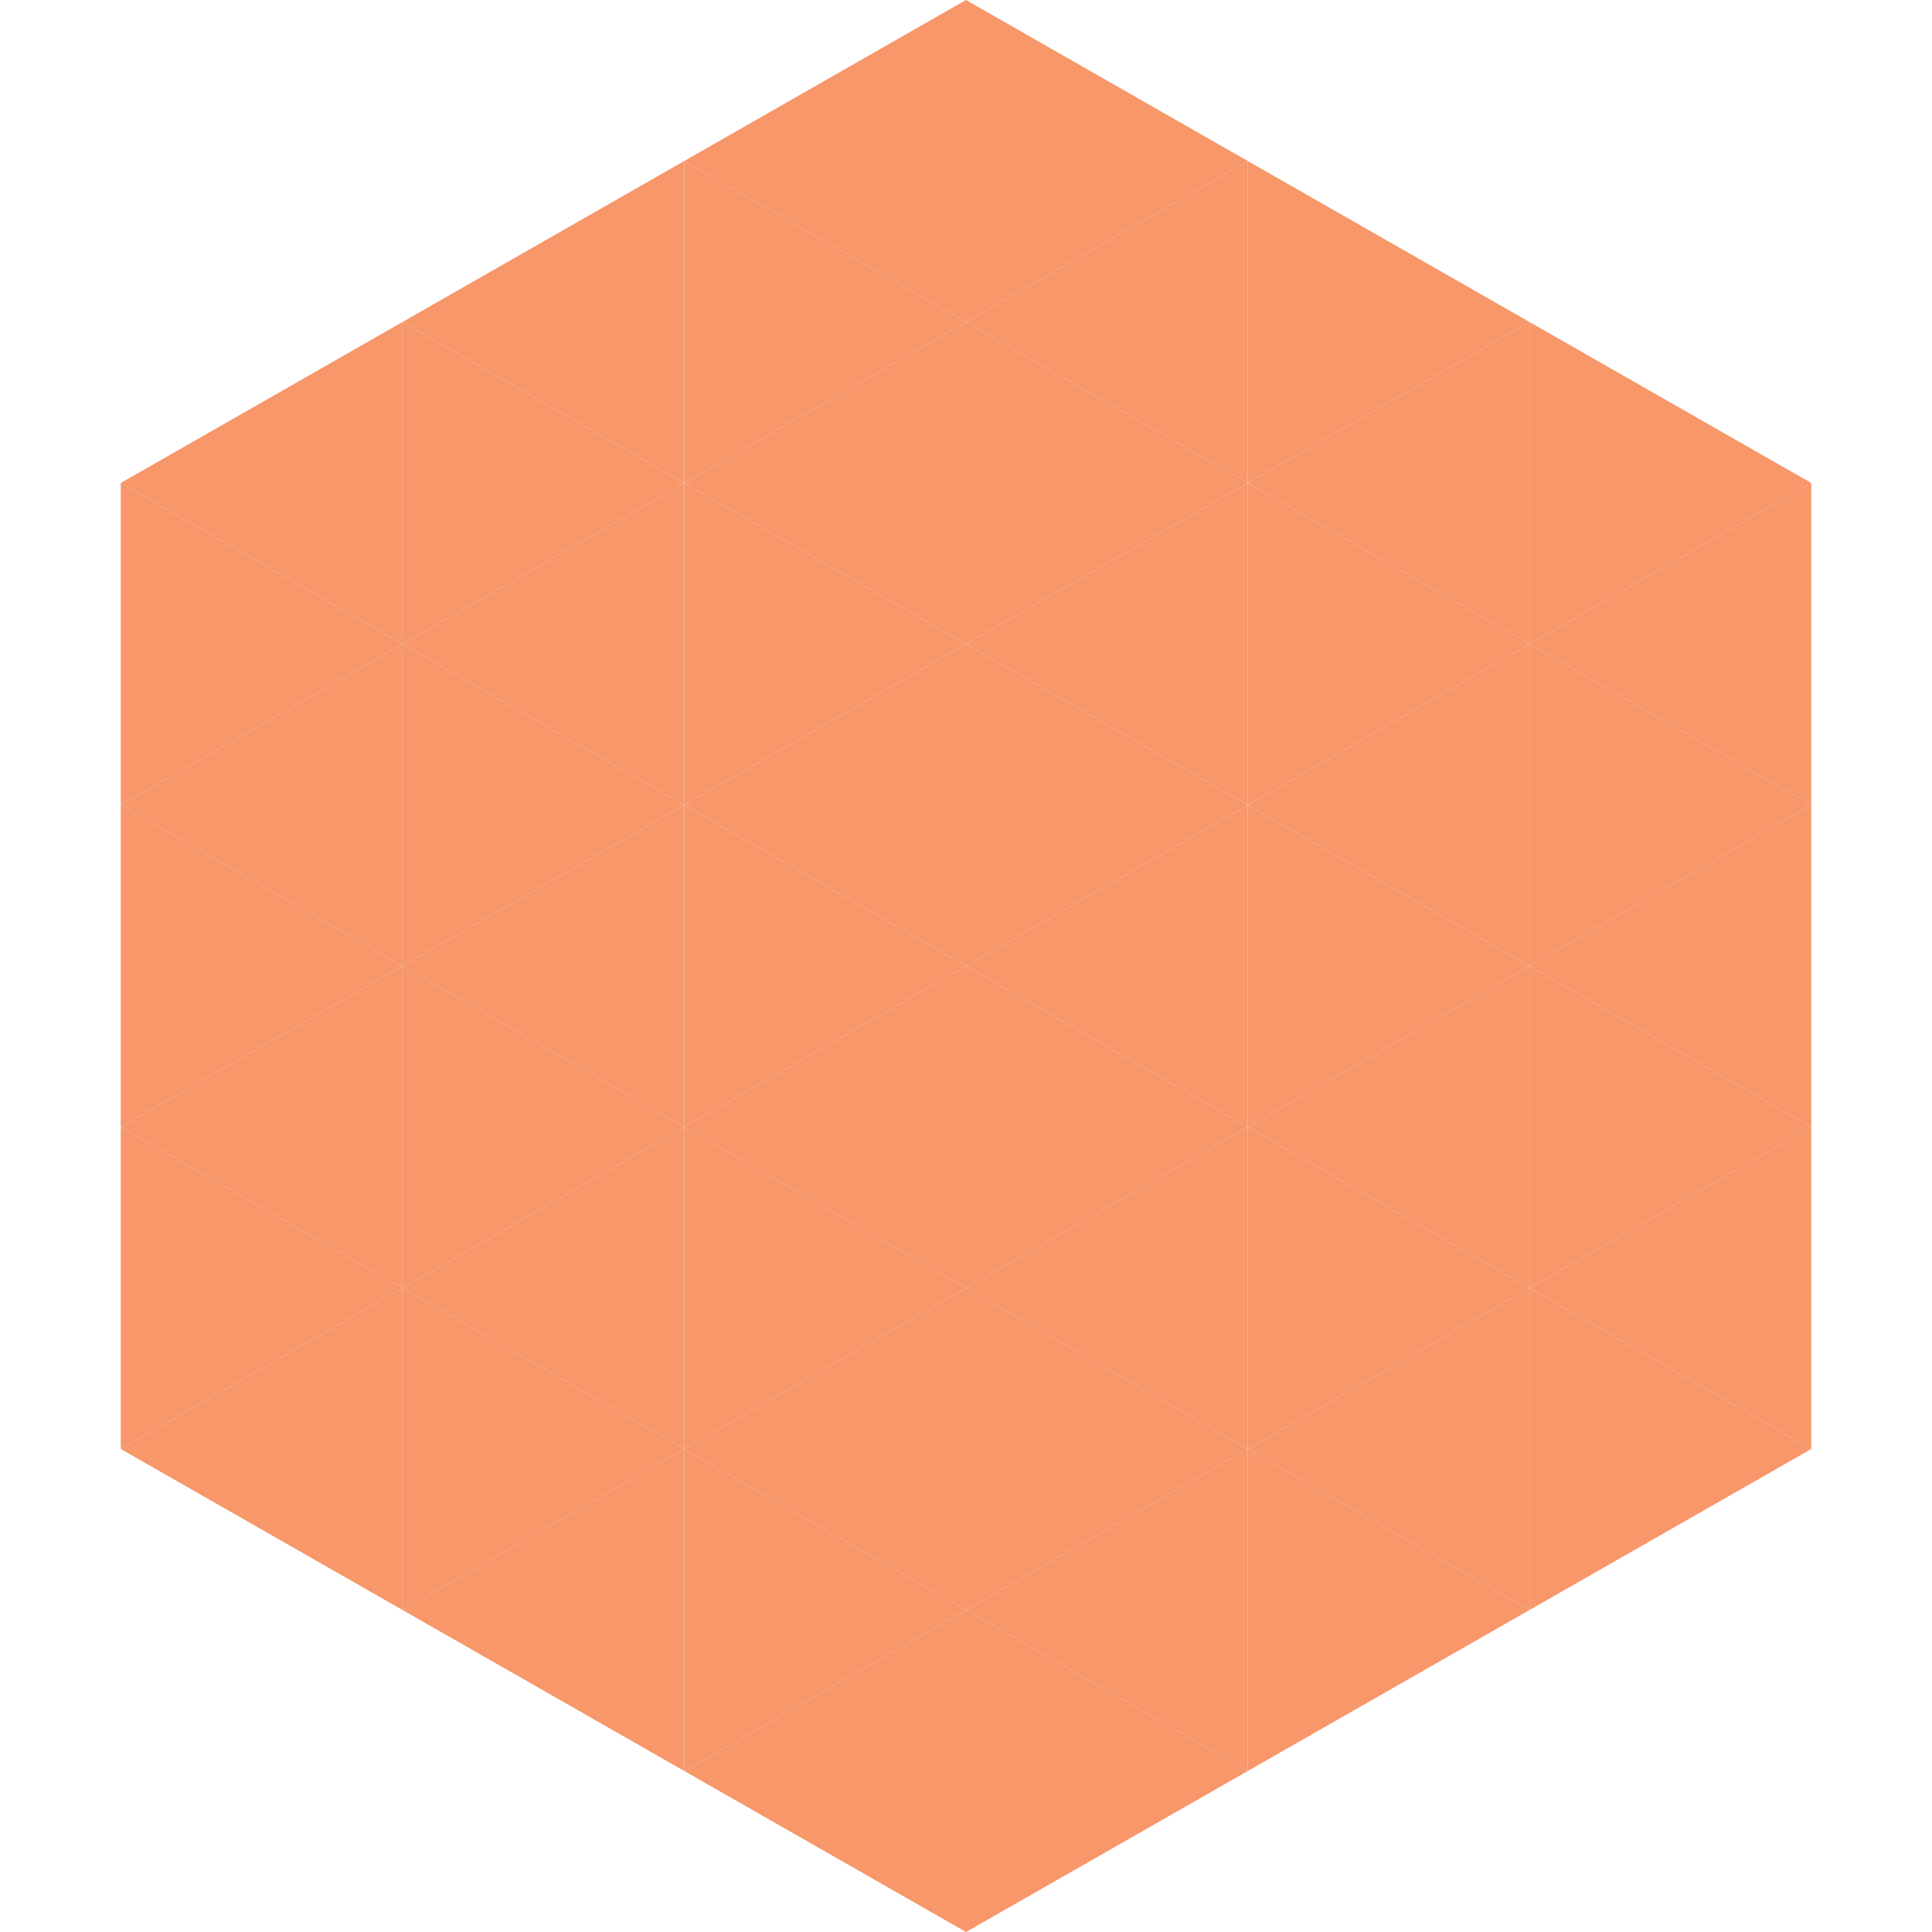
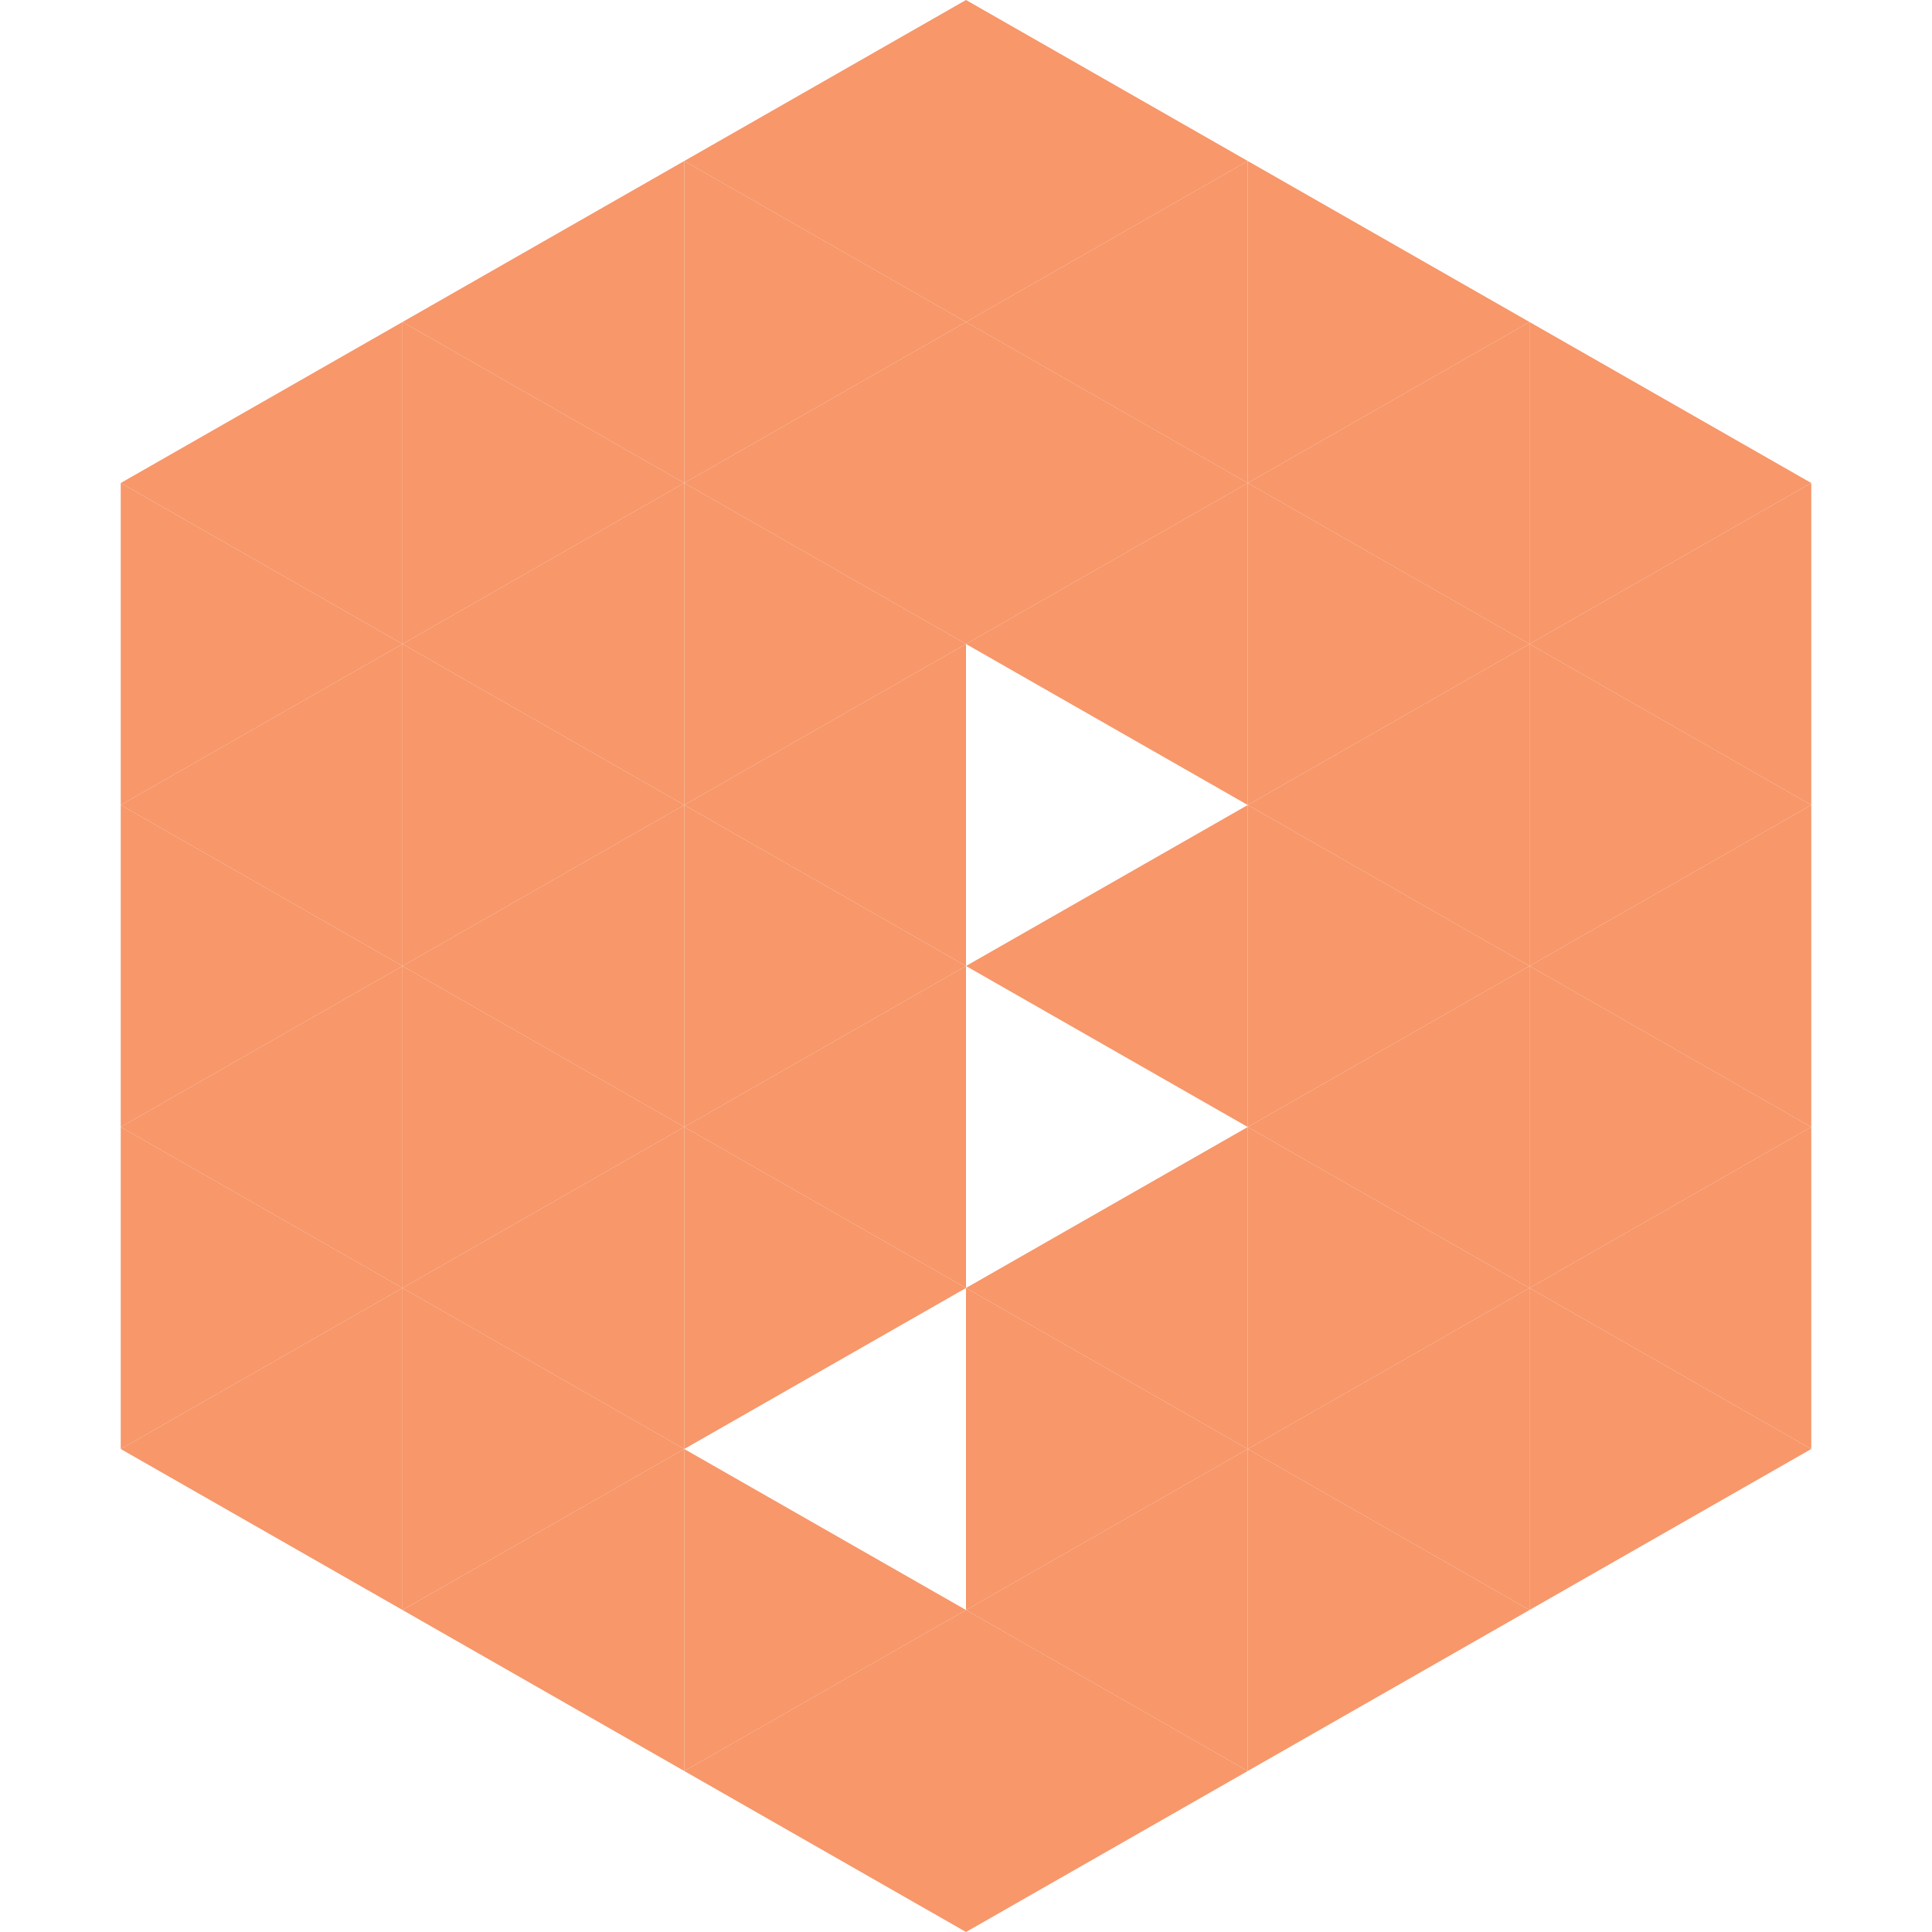
<svg xmlns="http://www.w3.org/2000/svg" width="240" height="240">
  <polygon points="50,40 15,60 50,80" style="fill:rgb(247,151,106)" />
  <polygon points="190,40 225,60 190,80" style="fill:rgb(247,151,106)" />
  <polygon points="15,60 50,80 15,100" style="fill:rgb(247,151,106)" />
  <polygon points="225,60 190,80 225,100" style="fill:rgb(247,151,106)" />
  <polygon points="50,80 15,100 50,120" style="fill:rgb(247,151,106)" />
  <polygon points="190,80 225,100 190,120" style="fill:rgb(247,151,106)" />
  <polygon points="15,100 50,120 15,140" style="fill:rgb(247,151,106)" />
  <polygon points="225,100 190,120 225,140" style="fill:rgb(247,151,106)" />
  <polygon points="50,120 15,140 50,160" style="fill:rgb(247,151,106)" />
  <polygon points="190,120 225,140 190,160" style="fill:rgb(247,151,106)" />
  <polygon points="15,140 50,160 15,180" style="fill:rgb(247,151,106)" />
  <polygon points="225,140 190,160 225,180" style="fill:rgb(247,151,106)" />
  <polygon points="50,160 15,180 50,200" style="fill:rgb(247,151,106)" />
  <polygon points="190,160 225,180 190,200" style="fill:rgb(247,151,106)" />
  <polygon points="15,180 50,200 15,220" style="fill:rgb(255,255,255); fill-opacity:0" />
  <polygon points="225,180 190,200 225,220" style="fill:rgb(255,255,255); fill-opacity:0" />
  <polygon points="50,0 85,20 50,40" style="fill:rgb(255,255,255); fill-opacity:0" />
  <polygon points="190,0 155,20 190,40" style="fill:rgb(255,255,255); fill-opacity:0" />
  <polygon points="85,20 50,40 85,60" style="fill:rgb(247,151,106)" />
  <polygon points="155,20 190,40 155,60" style="fill:rgb(247,151,106)" />
  <polygon points="50,40 85,60 50,80" style="fill:rgb(247,151,106)" />
  <polygon points="190,40 155,60 190,80" style="fill:rgb(247,151,106)" />
  <polygon points="85,60 50,80 85,100" style="fill:rgb(247,151,106)" />
  <polygon points="155,60 190,80 155,100" style="fill:rgb(247,151,106)" />
  <polygon points="50,80 85,100 50,120" style="fill:rgb(247,151,106)" />
  <polygon points="190,80 155,100 190,120" style="fill:rgb(247,151,106)" />
  <polygon points="85,100 50,120 85,140" style="fill:rgb(247,151,106)" />
  <polygon points="155,100 190,120 155,140" style="fill:rgb(247,151,106)" />
  <polygon points="50,120 85,140 50,160" style="fill:rgb(247,151,106)" />
  <polygon points="190,120 155,140 190,160" style="fill:rgb(247,151,106)" />
  <polygon points="85,140 50,160 85,180" style="fill:rgb(247,151,106)" />
  <polygon points="155,140 190,160 155,180" style="fill:rgb(247,151,106)" />
  <polygon points="50,160 85,180 50,200" style="fill:rgb(247,151,106)" />
  <polygon points="190,160 155,180 190,200" style="fill:rgb(247,151,106)" />
  <polygon points="85,180 50,200 85,220" style="fill:rgb(247,151,106)" />
  <polygon points="155,180 190,200 155,220" style="fill:rgb(247,151,106)" />
  <polygon points="120,0 85,20 120,40" style="fill:rgb(247,151,106)" />
  <polygon points="120,0 155,20 120,40" style="fill:rgb(247,151,106)" />
  <polygon points="85,20 120,40 85,60" style="fill:rgb(247,151,106)" />
  <polygon points="155,20 120,40 155,60" style="fill:rgb(247,151,106)" />
  <polygon points="120,40 85,60 120,80" style="fill:rgb(247,151,106)" />
  <polygon points="120,40 155,60 120,80" style="fill:rgb(247,151,106)" />
  <polygon points="85,60 120,80 85,100" style="fill:rgb(247,151,106)" />
  <polygon points="155,60 120,80 155,100" style="fill:rgb(247,151,106)" />
  <polygon points="120,80 85,100 120,120" style="fill:rgb(247,151,106)" />
-   <polygon points="120,80 155,100 120,120" style="fill:rgb(247,151,106)" />
  <polygon points="85,100 120,120 85,140" style="fill:rgb(247,151,106)" />
  <polygon points="155,100 120,120 155,140" style="fill:rgb(247,151,106)" />
  <polygon points="120,120 85,140 120,160" style="fill:rgb(247,151,106)" />
-   <polygon points="120,120 155,140 120,160" style="fill:rgb(247,151,106)" />
  <polygon points="85,140 120,160 85,180" style="fill:rgb(247,151,106)" />
  <polygon points="155,140 120,160 155,180" style="fill:rgb(247,151,106)" />
-   <polygon points="120,160 85,180 120,200" style="fill:rgb(247,151,106)" />
  <polygon points="120,160 155,180 120,200" style="fill:rgb(247,151,106)" />
  <polygon points="85,180 120,200 85,220" style="fill:rgb(247,151,106)" />
  <polygon points="155,180 120,200 155,220" style="fill:rgb(247,151,106)" />
  <polygon points="120,200 85,220 120,240" style="fill:rgb(247,151,106)" />
  <polygon points="120,200 155,220 120,240" style="fill:rgb(247,151,106)" />
  <polygon points="85,220 120,240 85,260" style="fill:rgb(255,255,255); fill-opacity:0" />
-   <polygon points="155,220 120,240 155,260" style="fill:rgb(255,255,255); fill-opacity:0" />
</svg>